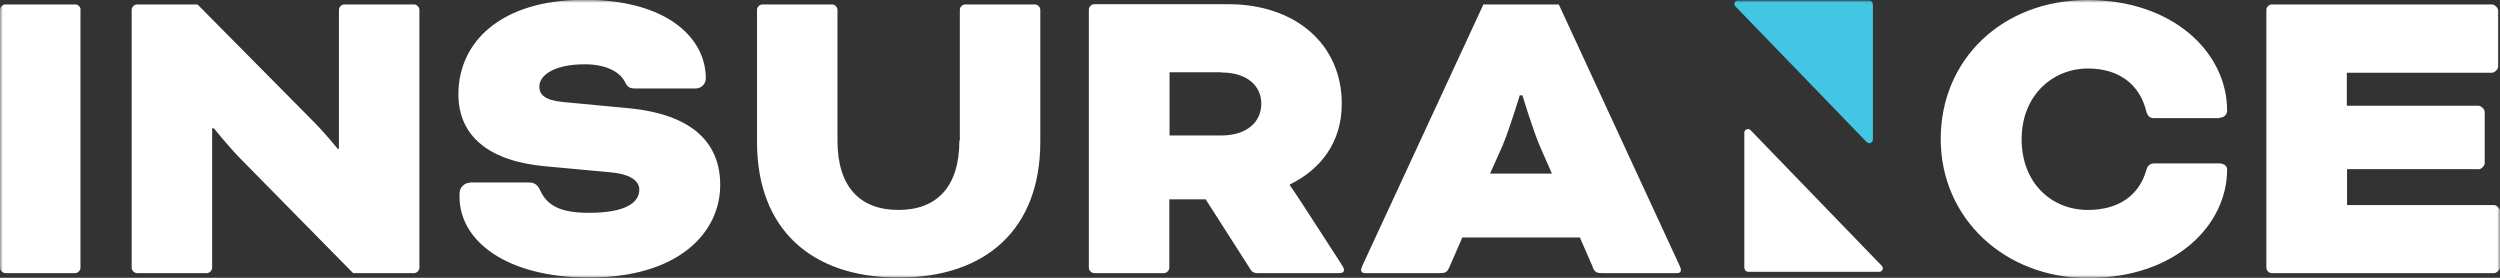
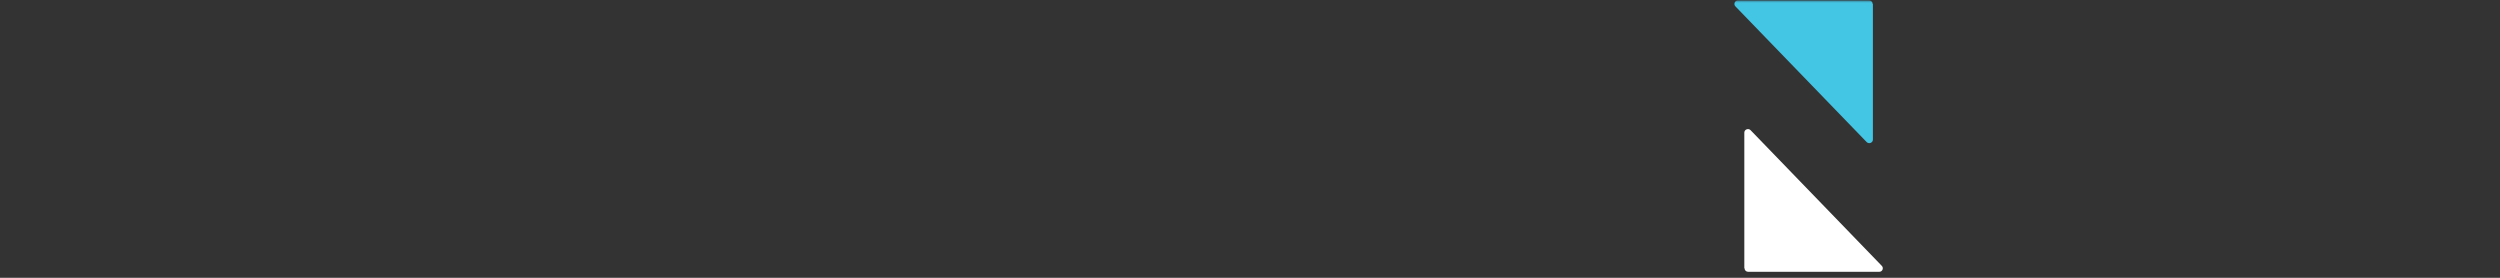
<svg xmlns="http://www.w3.org/2000/svg" width="441" height="49" viewBox="0 0 441 49" fill="none">
  <rect x="0" y="0" width="441" height="49" fill="#333333" stroke="none" />
  <g clip-path="url(#clip0_2296_810)">
    <mask id="mask0_2296_810" style="mask-type:luminance" maskUnits="userSpaceOnUse" x="0" y="0" width="441" height="49">
      <path d="M441 0H0V49H441V0Z" fill="white" />
    </mask>
    <g mask="url(#mask0_2296_810)">
      <path d="M307.699 47.319V23.386C307.699 22.838 308.403 22.564 308.794 22.955L331.943 46.888C332.334 47.279 332.06 47.944 331.512 47.944H308.364C308.012 47.944 307.738 47.67 307.738 47.319" fill="white" />
      <path d="M330.379 0.704V24.637C330.379 25.184 329.675 25.458 329.284 25.067L306.135 1.134C305.744 0.743 306.018 0.078 306.565 0.078H329.714C330.066 0.078 330.34 0.352 330.34 0.704" fill="#43C5E4" />
-       <path d="M437.207 29.877C437.676 29.877 438.302 29.251 438.302 28.782V19.749C438.302 19.279 437.676 18.654 437.207 18.654H413.98V12.827H439.592C440.061 12.827 440.687 12.201 440.687 11.732V1.877C440.687 1.408 440.061 0.782 439.592 0.782H400.724C400.255 0.782 399.786 1.251 399.786 1.721V47.24C399.786 47.709 400.255 48.179 400.724 48.179H439.944C440.413 48.179 441.039 47.553 441.039 47.084V37.268C441.039 36.799 440.413 36.173 439.944 36.173H414.019V29.838H437.246L437.207 29.877ZM391.535 20.765C392.395 20.765 392.865 20.14 392.865 19.514C392.865 9.229 383.284 4.36455e-05 368.269 4.36455e-05C353.254 4.36455e-05 342.344 10.441 342.344 24.52C342.344 38.598 353.723 49.039 368.269 49.039C384.066 49.039 392.865 39.458 392.865 29.916C392.865 29.134 392.083 28.821 391.457 28.821H380.156C379.296 28.821 378.827 29.134 378.592 30.073C377.341 34.413 373.783 37.034 368.308 37.034C361.895 37.034 356.616 32.302 356.616 24.559C356.616 16.816 362.091 12.084 368.308 12.084C373.939 12.084 377.458 15.017 378.592 19.592C378.827 20.453 379.218 20.844 379.922 20.844H391.535V20.765ZM264.999 25.81C266.25 22.877 268.088 16.816 268.088 16.816H268.557C268.557 16.816 270.395 22.916 271.646 25.81L273.758 30.62H262.848L264.999 25.81ZM280.953 47.162C281.344 48.022 281.657 48.179 282.595 48.179H295.89C296.359 48.179 296.516 47.866 296.516 47.631C296.516 47.397 296.359 47.006 296.203 46.693L274.97 0.782H261.675L240.403 46.693C240.247 47.084 240.09 47.397 240.09 47.631C240.09 47.866 240.247 48.179 240.716 48.179H254.011C254.949 48.179 255.262 48.022 255.653 47.162L257.96 41.883H278.685L280.992 47.162H280.953ZM215.456 12.788C219.953 12.788 222.494 15.095 222.494 18.302C222.494 21.508 219.953 23.894 215.456 23.894H206.306V12.749H215.456V12.788ZM192.072 47.24C192.072 47.709 192.542 48.179 193.011 48.179H205.328C205.797 48.179 206.267 47.709 206.267 47.24V35.157H212.679L220.656 47.631C220.891 48.022 221.36 48.179 221.751 48.179H236.297C236.845 48.179 237.08 47.944 237.08 47.631C237.08 47.319 236.923 47.084 236.532 46.458L229.415 35.469C228.555 34.14 227.538 32.693 227.538 32.693V32.536C233.052 29.838 236.688 25.028 236.688 18.302C236.688 7.704 228.399 0.743 216.707 0.743H193.011C192.542 0.743 192.072 1.212 192.072 1.682V47.201V47.24ZM169.236 24.793C169.236 32.927 165.287 37.034 158.483 37.034C151.679 37.034 147.73 32.927 147.73 24.793V1.721C147.73 1.251 147.261 0.782 146.791 0.782H134.474C134.005 0.782 133.536 1.251 133.536 1.721V25.028C133.536 40.358 143.038 48.961 158.522 48.961C174.007 48.961 183.509 40.358 183.509 25.028V1.721C183.509 1.251 183.04 0.782 182.57 0.782H170.253C169.784 0.782 169.315 1.251 169.315 1.721V24.793H169.236ZM82.937 32.224C81.92 32.224 81.06 33.084 81.06 34.101V34.726C81.06 42.547 89.428 48.961 103.896 48.961C119.693 48.961 127.045 41.062 127.045 32.615C127.045 25.654 122.704 20.218 110.856 19.084L99.243 17.989C96.075 17.676 95.137 16.659 95.137 15.29C95.137 13.14 97.991 11.341 103.114 11.341C107.298 11.341 109.527 12.905 110.309 14.587C110.7 15.369 111.169 15.603 111.951 15.603H122.704C123.721 15.603 124.503 14.821 124.503 13.805C124.503 6.765 117.777 -0.039 103.075 -0.039C88.372 -0.039 80.864 7.391 80.864 16.62C80.864 24.207 86.534 28.469 96.193 29.33L107.962 30.425C111.677 30.816 112.772 32.184 112.772 33.436C112.772 35.743 110.387 37.542 103.857 37.542C98.891 37.542 96.505 36.291 95.254 33.514C94.863 32.654 94.316 32.184 93.26 32.184H82.898L82.937 32.224ZM62.369 48.179H73.044C73.513 48.179 73.982 47.709 73.982 47.24V1.721C73.982 1.251 73.513 0.782 73.044 0.782H60.727C60.257 0.782 59.788 1.251 59.788 1.721V26.24H59.553C59.553 26.24 57.481 23.62 55.213 21.352L34.84 0.782H24.166C23.696 0.782 23.227 1.251 23.227 1.721V47.24C23.227 47.709 23.696 48.179 24.166 48.179H36.483C36.952 48.179 37.421 47.709 37.421 47.24V22.642H37.734C37.734 22.642 40.276 25.81 42.465 28.039L62.291 48.179H62.369ZM14.233 1.721C14.233 1.251 13.764 0.782 13.295 0.782H0.938C0.469 0.782 0 1.251 0 1.721V47.24C0 47.709 0.469 48.179 0.938 48.179H13.256C13.725 48.179 14.194 47.709 14.194 47.24V1.721H14.233Z" fill="white" />
    </g>
  </g>
  <defs>
    <clipPath id="clip0_2296_810">
      <rect width="441" height="49" fill="white" />
    </clipPath>
  </defs>
</svg>